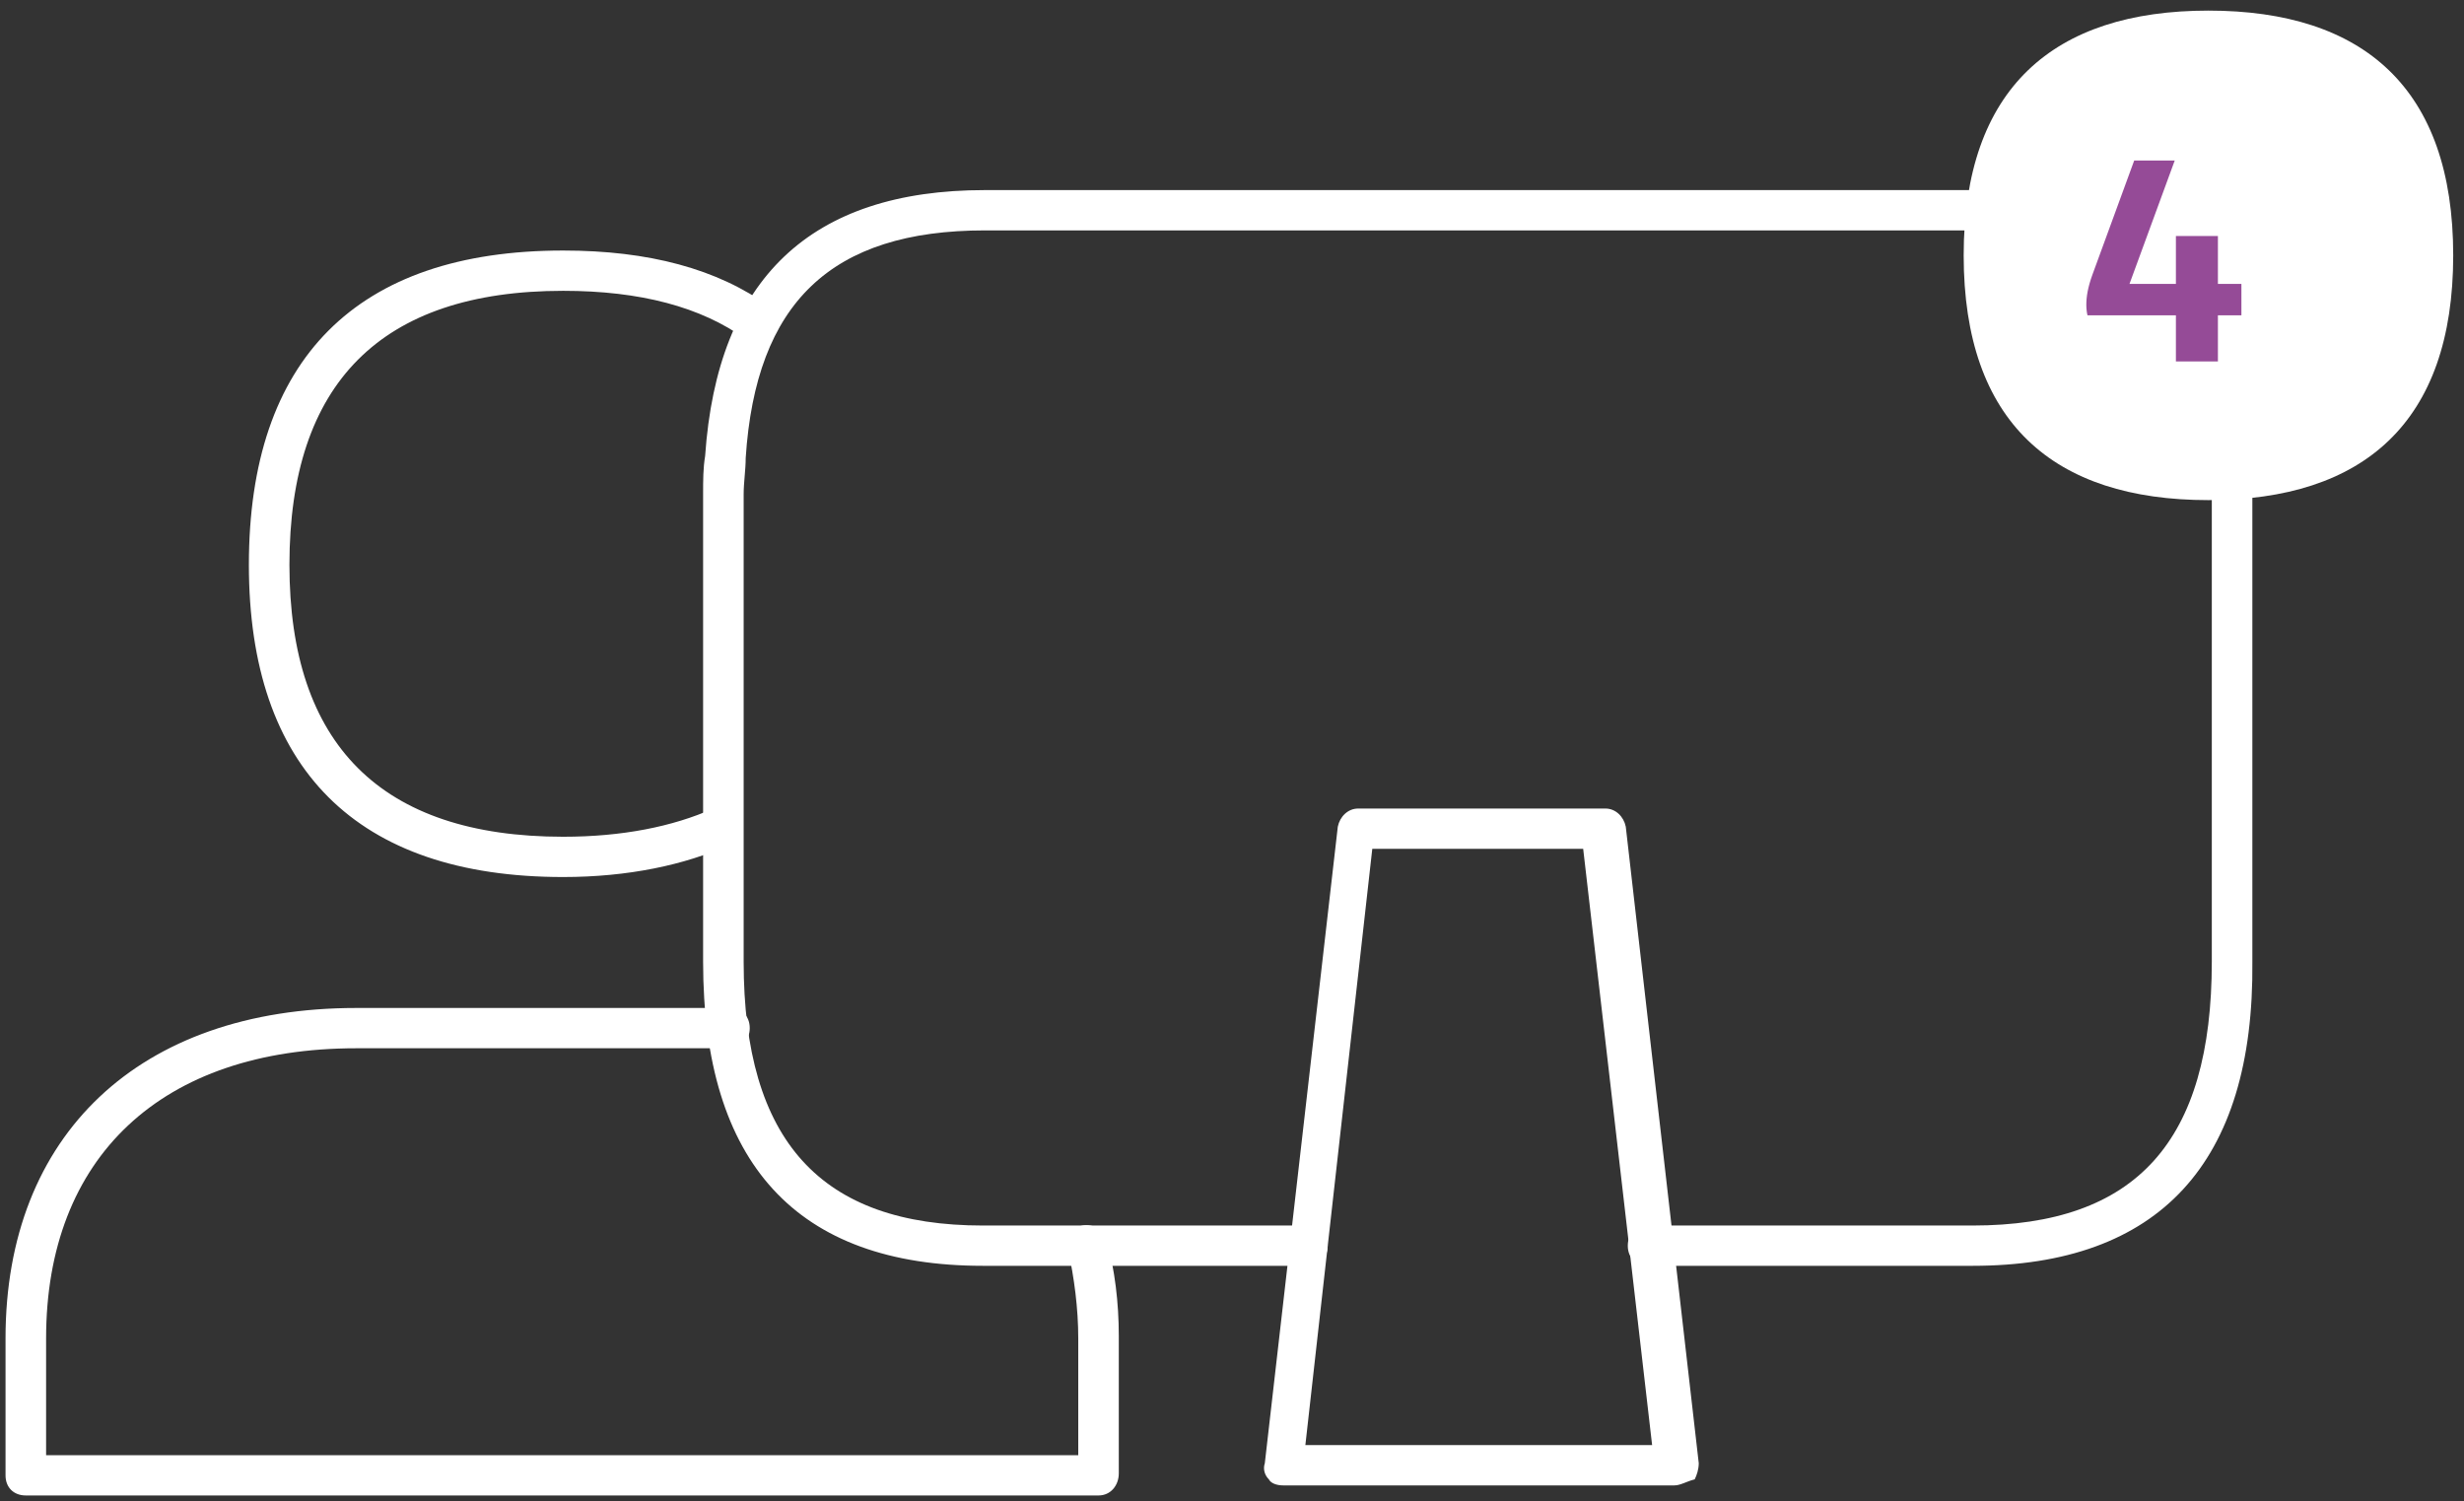
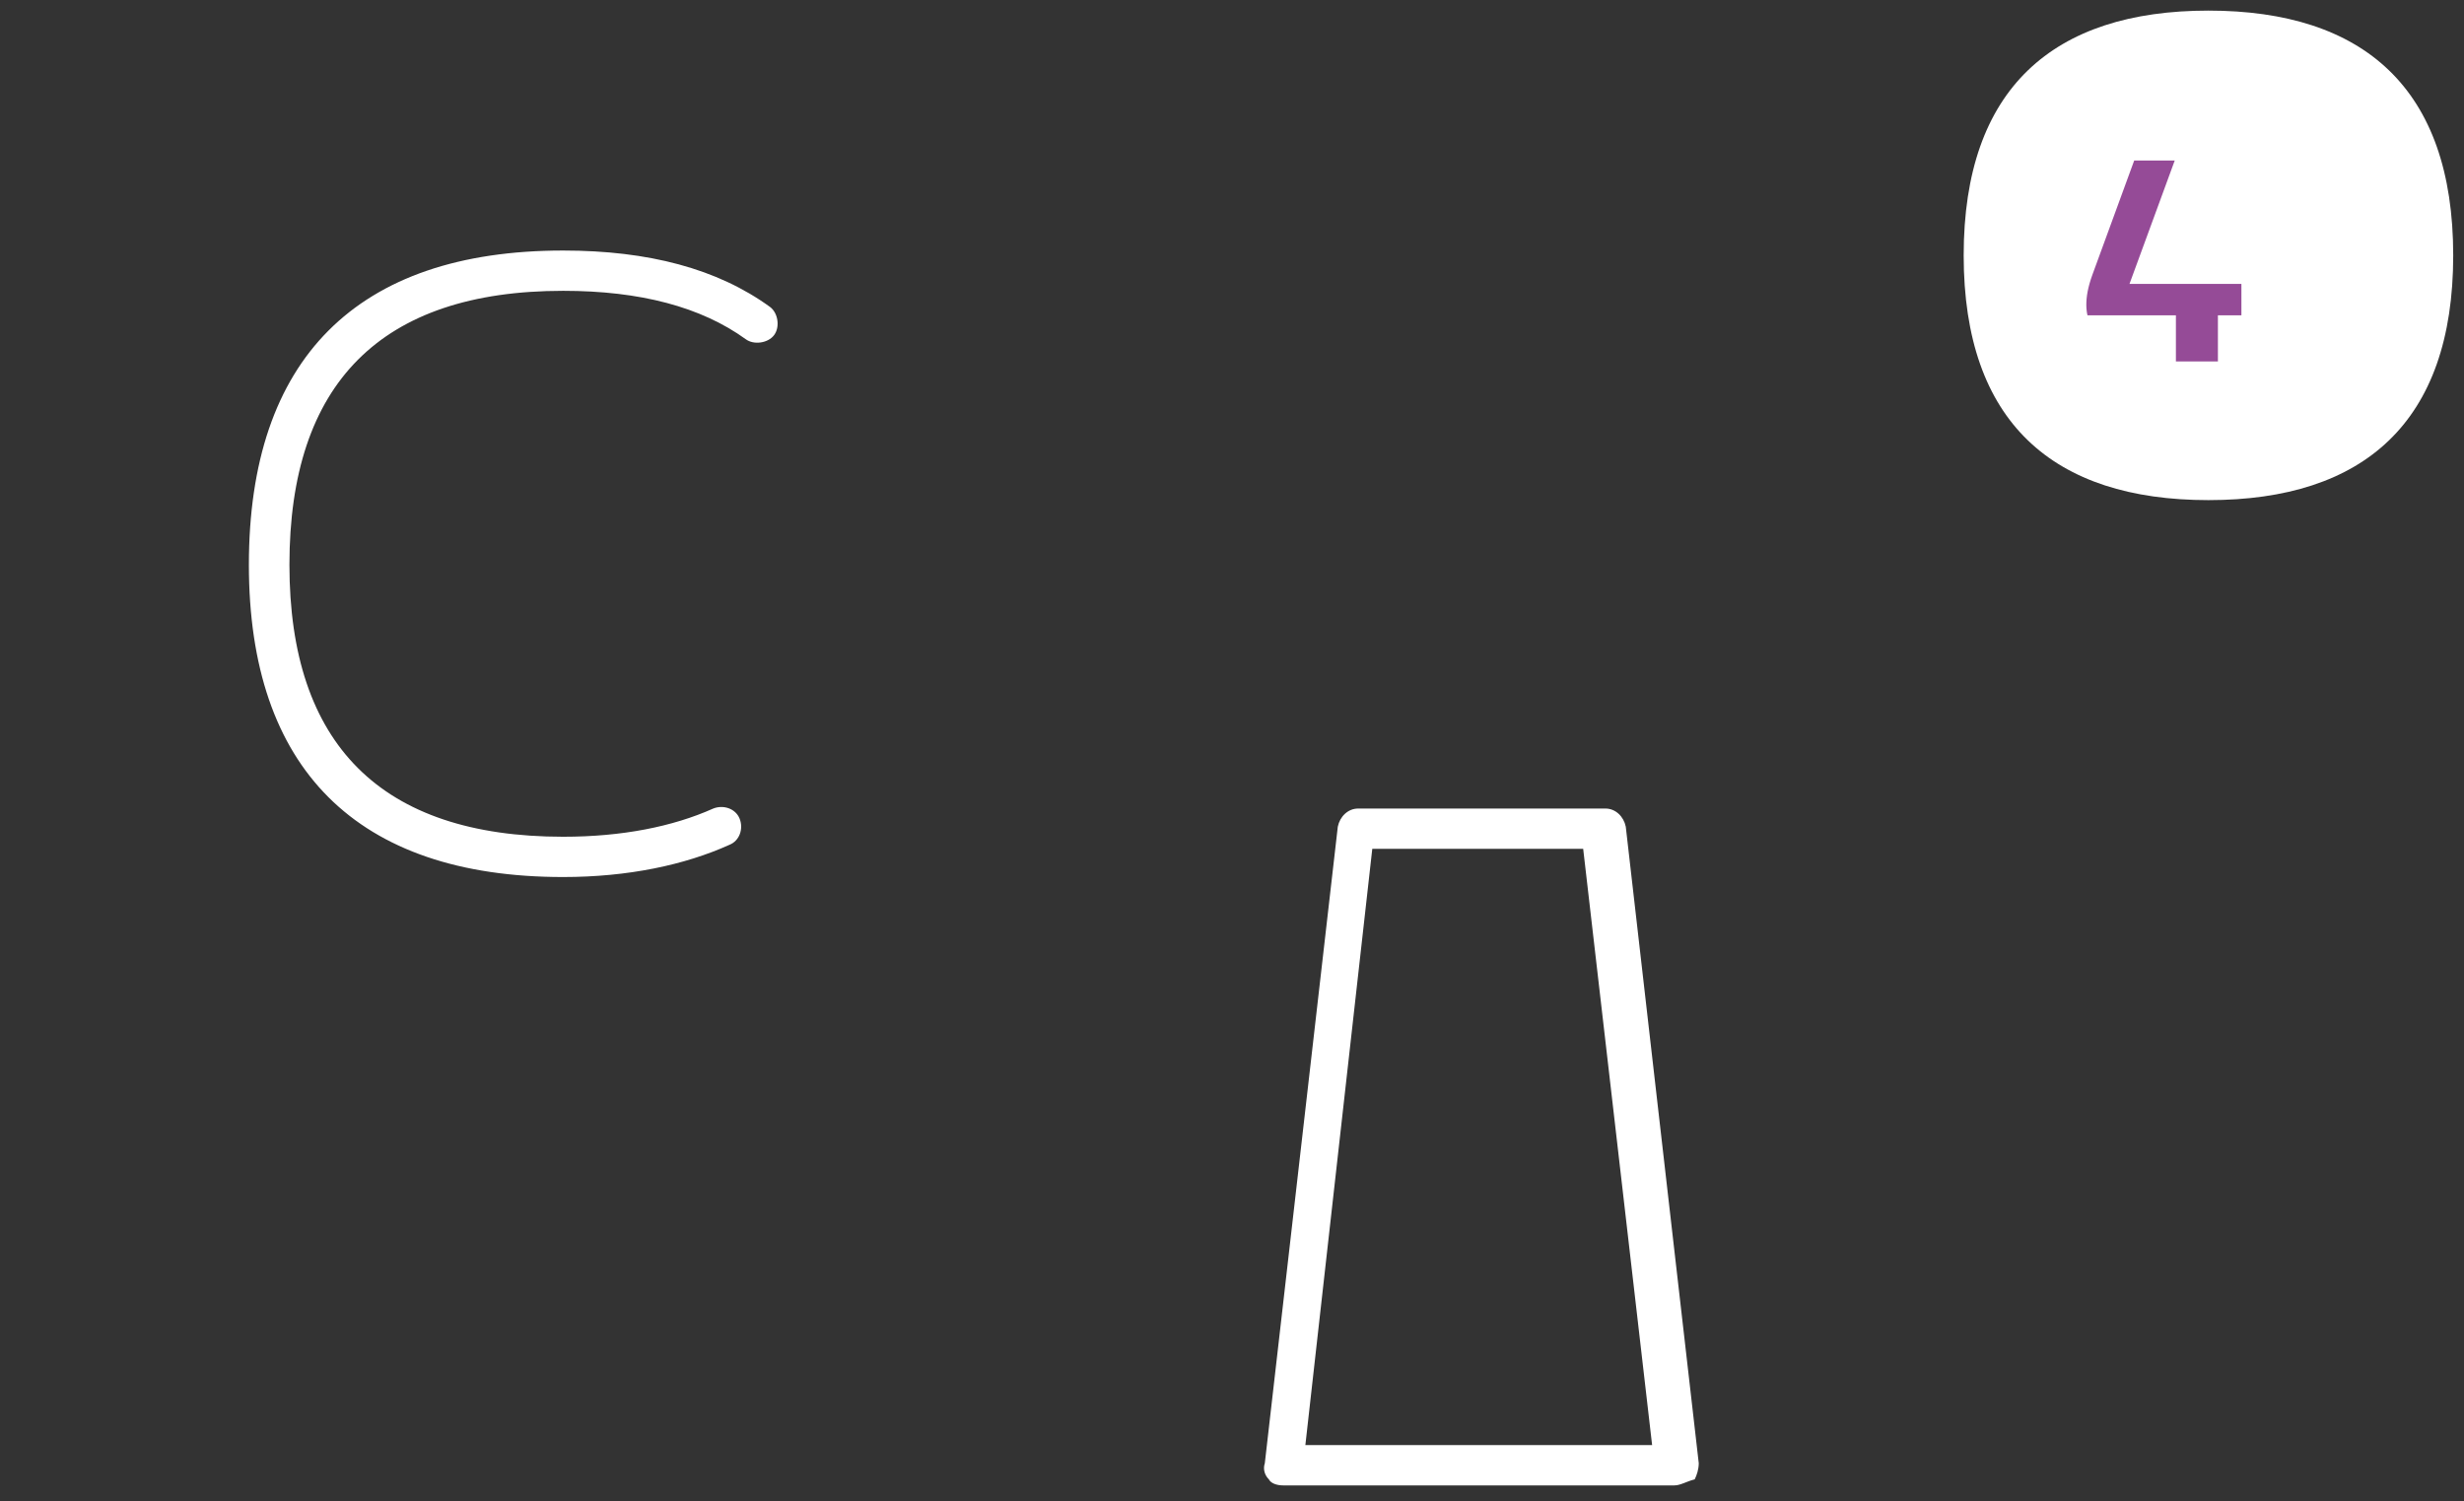
<svg xmlns="http://www.w3.org/2000/svg" width="151" height="92" viewBox="0 0 151 92" fill="none">
  <rect x="0" y="0" width="151" height="92" fill="#333333" stroke="none" />
-   <path d="M67.321 91.65H1.582C0.836 91.65 0.339 91.157 0.339 90.416V82.021C0.339 69.552 8.541 61.774 21.838 61.774H44.703C45.449 61.774 45.946 62.268 45.946 63.008C45.946 63.749 45.449 64.243 44.703 64.243H21.838C9.908 64.243 2.825 70.91 2.825 82.021V89.181H66.078V82.021C66.078 80.169 65.829 78.317 65.457 76.589C65.332 75.972 65.705 75.231 66.326 75.107C66.948 74.984 67.693 75.354 67.818 75.972C68.315 77.823 68.563 79.799 68.563 81.897V90.292C68.563 91.033 68.066 91.65 67.321 91.65Z" fill="white" />
  <path d="M34.513 53.749C21.838 53.749 15.252 47.083 15.252 34.613C15.252 22.021 21.838 15.354 34.513 15.354C39.733 15.354 43.958 16.465 47.189 18.811C47.686 19.181 47.81 20.046 47.437 20.539C47.065 21.033 46.195 21.157 45.698 20.786C42.964 18.811 39.236 17.823 34.513 17.823C23.329 17.823 17.737 23.502 17.737 34.613C17.737 45.601 23.329 51.28 34.513 51.28C38.117 51.28 41.224 50.663 43.709 49.552C44.331 49.305 45.076 49.552 45.325 50.169C45.573 50.786 45.325 51.527 44.703 51.774C41.969 53.008 38.49 53.749 34.513 53.749Z" fill="white" />
  <path d="M102.613 91.033H78.629C78.256 91.033 77.883 90.91 77.759 90.663C77.511 90.416 77.386 90.046 77.511 89.675L81.984 50.663C82.109 50.045 82.606 49.552 83.227 49.552H98.388C99.009 49.552 99.506 50.045 99.631 50.663L104.104 89.675C104.104 90.046 103.98 90.416 103.856 90.663C103.359 90.786 102.986 91.033 102.613 91.033ZM79.996 88.564H101.246L97.021 52.021H84.097L79.996 88.564Z" fill="white" />
-   <path d="M120.881 77.576H100.998C100.252 77.576 99.755 77.082 99.755 76.342C99.755 75.601 100.252 75.107 100.998 75.107H120.881C130.947 75.107 135.545 69.922 135.545 58.934V30.292C135.669 19.305 130.947 14.12 120.881 14.12H60.361C50.917 14.12 46.319 18.564 45.698 28.07C45.698 28.811 45.573 29.552 45.573 30.292V58.934C45.573 69.922 50.296 75.107 60.237 75.107H80.12C80.866 75.107 81.363 75.601 81.363 76.342C81.363 77.082 80.866 77.576 80.12 77.576H60.237C48.804 77.576 43.088 71.28 43.088 58.934V30.292C43.088 29.428 43.088 28.687 43.212 27.947C43.958 17.082 49.674 11.65 60.361 11.65H120.881C132.314 11.65 138.03 17.947 138.03 30.292V58.934C138.154 71.28 132.314 77.576 120.881 77.576Z" fill="white" />
  <path d="M120.339 15.65C120.339 25.891 125.839 30.65 135.339 30.65C144.839 30.65 150.339 25.891 150.339 15.65C150.339 5.408 144.839 0.65 135.339 0.65C125.839 0.65 120.339 5.41 120.339 15.65Z" fill="white" />
-   <path d="M133.345 22.15H135.919V19.324H137.359V17.398H135.919V14.464H133.345V17.398H130.501L133.273 9.838H130.789L128.233 16.822C127.945 17.614 127.855 18.19 127.855 18.694C127.855 18.928 127.891 19.198 127.927 19.324H133.345V22.15Z" fill="#954B97" />
+   <path d="M133.345 22.15H135.919V19.324H137.359V17.398H135.919V14.464V17.398H130.501L133.273 9.838H130.789L128.233 16.822C127.945 17.614 127.855 18.19 127.855 18.694C127.855 18.928 127.891 19.198 127.927 19.324H133.345V22.15Z" fill="#954B97" />
</svg>